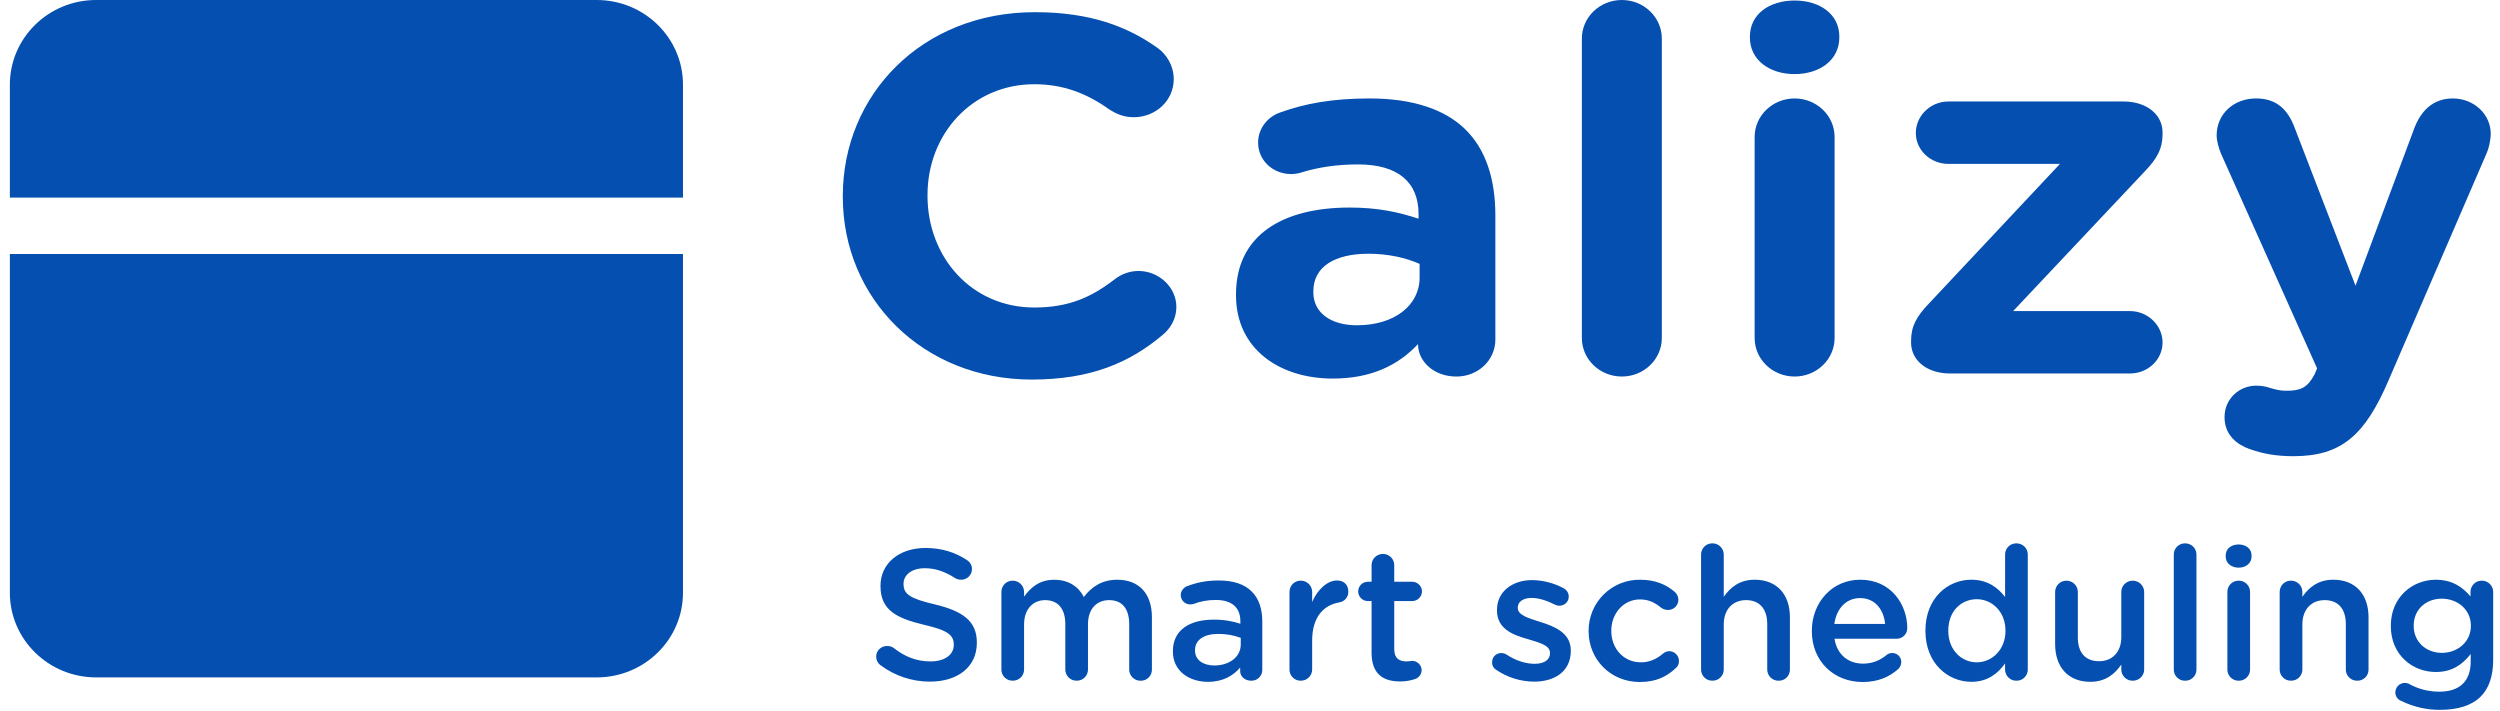
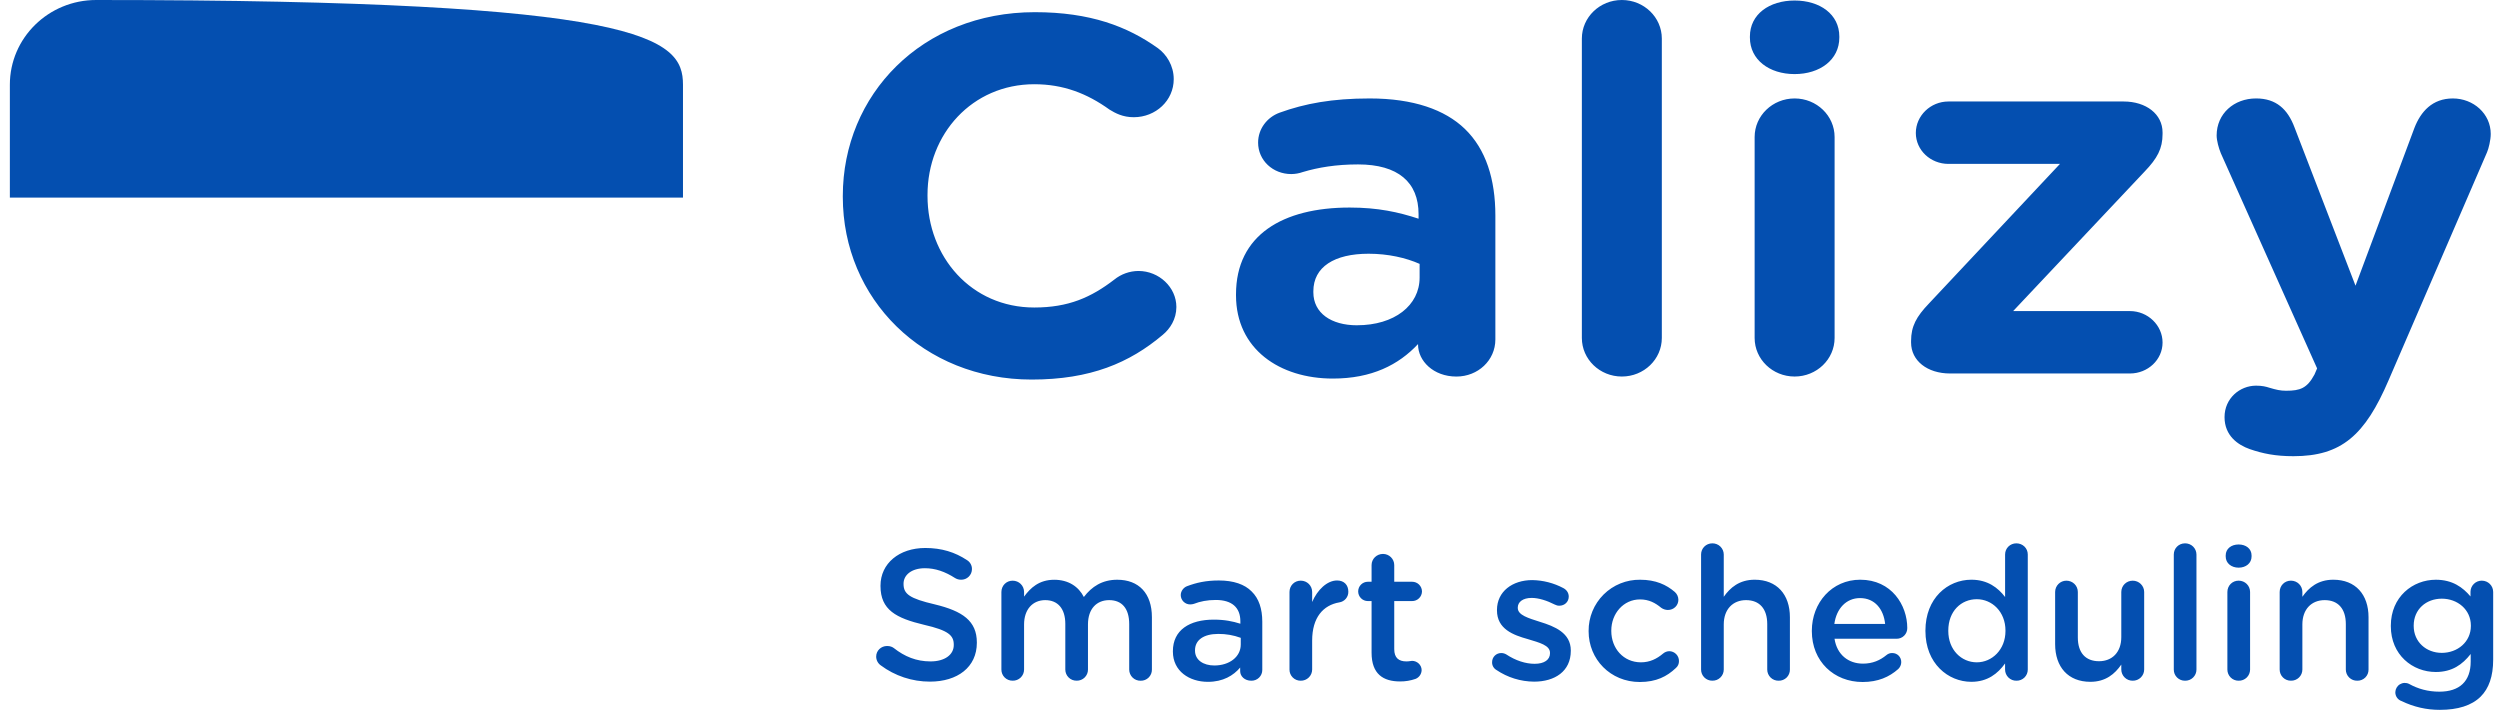
<svg xmlns="http://www.w3.org/2000/svg" width="211" height="60" viewBox="0 0 211 60" fill="none">
  <path d="M87.073 32.035C77.927 32.035 71.133 25.227 71.133 16.617V16.533C71.133 8.009 77.794 1.028 87.34 1.028C92.003 1.028 95.154 2.227 97.731 4.069C98.441 4.584 99.063 5.526 99.063 6.682C99.063 8.48 97.551 9.893 95.688 9.893C94.757 9.893 94.133 9.55 93.644 9.251C91.736 7.881 89.737 7.109 87.296 7.109C82.056 7.109 78.282 11.308 78.282 16.447V16.533C78.282 21.672 81.968 25.954 87.296 25.954C90.182 25.954 92.091 25.099 94.045 23.599C94.623 23.131 95.343 22.874 96.087 22.87C97.818 22.87 99.286 24.241 99.286 25.911C99.286 26.939 98.752 27.754 98.129 28.266C95.333 30.622 92.045 32.035 87.073 32.035ZM112.49 31.951C108.005 31.951 104.319 29.466 104.319 24.926V24.84C104.319 19.831 108.272 17.517 113.91 17.517C116.307 17.517 118.04 17.904 119.727 18.459V18.074C119.727 15.376 117.994 13.877 114.62 13.877C112.757 13.877 111.246 14.134 109.959 14.519C109.645 14.631 109.315 14.689 108.982 14.691C107.428 14.691 106.184 13.534 106.184 12.035C106.184 10.879 106.94 9.893 108.005 9.508C110.137 8.736 112.444 8.309 115.597 8.309C119.283 8.309 121.947 9.251 123.634 10.879C125.409 12.592 126.209 15.118 126.209 18.202V28.652C126.209 30.41 124.745 31.781 122.922 31.781C120.972 31.781 119.683 30.452 119.683 29.081V29.039C118.04 30.795 115.775 31.951 112.49 31.951ZM114.532 27.452C117.685 27.452 119.815 25.782 119.815 23.427V22.271C118.66 21.758 117.151 21.415 115.509 21.415C112.622 21.415 110.847 22.527 110.847 24.584V24.67C110.847 26.425 112.356 27.454 114.532 27.454V27.452ZM133.509 28.524V3.255C133.509 1.459 135.019 0 136.884 0C138.748 0 140.258 1.457 140.258 3.255V28.524C140.258 30.324 138.748 31.779 136.884 31.779C135.019 31.779 133.509 30.324 133.509 28.524ZM147.692 3.169V3.084C147.692 1.199 149.334 0.044 151.466 0.044C153.596 0.044 155.239 1.199 155.239 3.084V3.169C155.239 5.055 153.596 6.253 151.466 6.253C149.334 6.253 147.692 5.055 147.692 3.169ZM148.091 28.524V11.564C148.091 9.765 149.601 8.309 151.466 8.309C153.329 8.309 154.84 9.765 154.84 11.564V28.524C154.84 30.324 153.329 31.779 151.466 31.779C149.601 31.779 148.091 30.324 148.091 28.524ZM164.582 31.522C162.671 31.522 161.295 30.45 161.295 28.909V28.78C161.295 27.54 161.74 26.724 162.807 25.612L173.861 13.833H164.448C162.937 13.833 161.696 12.677 161.696 11.222C161.696 9.765 162.938 8.566 164.448 8.566H179.234C181.142 8.566 182.52 9.638 182.52 11.178V11.308C182.52 12.548 182.076 13.364 181.009 14.476L169.909 26.255H179.768C181.276 26.255 182.52 27.454 182.52 28.909C182.52 30.366 181.276 31.522 179.766 31.522H164.582ZM193.566 38.503C192.056 38.503 190.991 38.288 189.881 37.905C188.903 37.561 187.751 36.789 187.751 35.206C187.751 33.621 189.037 32.55 190.413 32.55C190.947 32.55 191.257 32.636 191.524 32.721C192.1 32.893 192.455 32.979 192.946 32.979C194.144 32.979 194.721 32.765 195.343 31.608L195.564 31.093L187.439 12.935C187.262 12.506 187.084 11.863 187.084 11.436C187.084 9.594 188.548 8.308 190.413 8.308C192.1 8.308 193.077 9.207 193.656 10.751L198.805 24.113L203.779 10.793C204.311 9.422 205.288 8.309 207.02 8.309C208.752 8.309 210.218 9.592 210.218 11.308C210.218 11.821 210.039 12.548 209.907 12.849L201.603 32.079C199.605 36.747 197.607 38.503 193.566 38.503ZM78.49 57.529C76.99 57.532 75.531 57.048 74.33 56.152C74.212 56.068 74.116 55.957 74.05 55.829C73.984 55.7 73.95 55.558 73.95 55.413C73.95 54.914 74.361 54.522 74.868 54.522C75.136 54.522 75.31 54.6 75.437 54.695C76.354 55.415 77.335 55.823 78.537 55.823C79.739 55.823 80.498 55.259 80.498 54.443V54.412C80.498 53.63 80.056 53.206 77.999 52.735C75.642 52.173 74.314 51.482 74.314 49.461V49.431C74.314 47.55 75.896 46.25 78.094 46.25C79.486 46.25 80.609 46.61 81.606 47.269C81.739 47.347 81.848 47.46 81.923 47.594C81.998 47.729 82.036 47.881 82.033 48.035C82.032 48.155 82.007 48.272 81.961 48.382C81.914 48.491 81.846 48.59 81.76 48.673C81.675 48.757 81.574 48.822 81.463 48.866C81.353 48.909 81.234 48.931 81.115 48.928C80.937 48.93 80.761 48.881 80.609 48.788C79.755 48.239 78.933 47.958 78.063 47.958C76.924 47.958 76.259 48.538 76.259 49.259V49.289C76.259 50.136 76.766 50.512 78.901 51.011C81.242 51.577 82.446 52.406 82.446 54.224V54.255C82.446 56.308 80.813 57.529 78.49 57.529ZM84.518 56.51V49.965C84.518 49.433 84.929 49.009 85.467 49.009C86.005 49.009 86.432 49.431 86.432 49.965V50.355C86.969 49.619 87.697 48.932 88.978 48.932C90.18 48.932 91.034 49.512 91.477 50.387C92.142 49.51 93.028 48.93 94.293 48.93C96.112 48.93 97.221 50.074 97.221 52.095V56.514C97.223 56.638 97.199 56.762 97.152 56.877C97.105 56.993 97.035 57.098 96.946 57.185C96.858 57.273 96.752 57.342 96.636 57.388C96.52 57.434 96.397 57.457 96.272 57.454C96.146 57.457 96.021 57.435 95.904 57.389C95.787 57.344 95.68 57.275 95.59 57.187C95.5 57.1 95.429 56.995 95.38 56.879C95.331 56.764 95.305 56.639 95.305 56.514V52.672C95.305 51.355 94.69 50.651 93.613 50.651C92.569 50.651 91.825 51.371 91.825 52.703V56.51C91.826 56.634 91.802 56.758 91.754 56.873C91.706 56.987 91.636 57.092 91.548 57.179C91.46 57.267 91.355 57.336 91.239 57.382C91.124 57.429 91.001 57.452 90.876 57.45C90.751 57.453 90.626 57.431 90.509 57.386C90.392 57.34 90.286 57.271 90.196 57.183C90.106 57.096 90.035 56.991 89.986 56.875C89.937 56.76 89.912 56.636 89.912 56.51V52.656C89.912 51.371 89.279 50.651 88.219 50.651C87.159 50.651 86.432 51.434 86.432 52.703V56.51C86.431 56.636 86.406 56.76 86.357 56.876C86.308 56.992 86.237 57.096 86.147 57.184C86.056 57.272 85.95 57.34 85.833 57.386C85.716 57.432 85.591 57.454 85.465 57.45C85.341 57.452 85.217 57.429 85.102 57.382C84.987 57.336 84.882 57.267 84.793 57.179C84.705 57.092 84.635 56.987 84.588 56.873C84.54 56.758 84.517 56.634 84.518 56.51ZM101.95 57.547C100.384 57.547 98.992 56.652 98.992 54.992V54.96C98.992 53.174 100.398 52.297 102.441 52.297C103.374 52.297 104.04 52.438 104.687 52.642V52.438C104.687 51.264 103.959 50.637 102.615 50.637C101.887 50.637 101.286 50.761 100.764 50.965C100.667 50.995 100.565 51.011 100.463 51.013C100.359 51.015 100.255 50.996 100.157 50.958C100.06 50.919 99.971 50.862 99.896 50.789C99.821 50.716 99.761 50.629 99.719 50.533C99.678 50.437 99.656 50.334 99.655 50.229C99.655 49.884 99.894 49.587 100.179 49.477C100.97 49.178 101.776 48.992 102.868 48.992C104.117 48.992 105.05 49.32 105.636 49.916C106.253 50.512 106.537 51.389 106.537 52.47V56.544C106.538 56.665 106.514 56.785 106.467 56.897C106.42 57.009 106.351 57.11 106.264 57.195C106.177 57.279 106.074 57.346 105.961 57.39C105.848 57.434 105.727 57.455 105.606 57.452C105.05 57.452 104.671 57.076 104.671 56.652V56.34C104.101 57.013 103.231 57.547 101.95 57.547ZM102.488 56.167C103.753 56.167 104.72 55.447 104.72 54.396V53.833C104.112 53.609 103.468 53.497 102.82 53.503C101.586 53.503 100.859 54.02 100.859 54.883V54.914C100.859 55.712 101.571 56.167 102.488 56.167ZM108.833 56.512V49.964C108.833 49.431 109.242 49.007 109.782 49.007C110.319 49.007 110.746 49.429 110.746 49.964V50.809C111.189 49.775 112.012 48.992 112.85 48.992C113.451 48.992 113.799 49.383 113.799 49.932C113.806 50.15 113.732 50.363 113.592 50.53C113.452 50.697 113.256 50.808 113.04 50.84C111.68 51.076 110.746 52.109 110.746 54.067V56.51C110.745 56.636 110.719 56.76 110.67 56.875C110.621 56.99 110.549 57.095 110.459 57.182C110.369 57.27 110.263 57.339 110.147 57.385C110.03 57.431 109.905 57.454 109.78 57.452C109.656 57.454 109.532 57.431 109.417 57.384C109.301 57.337 109.197 57.268 109.108 57.181C109.02 57.093 108.95 56.989 108.902 56.874C108.855 56.759 108.832 56.636 108.833 56.512ZM118.165 57.514C116.757 57.514 115.761 56.904 115.761 55.087V50.73H115.444C115.228 50.73 115.021 50.644 114.868 50.491C114.715 50.338 114.63 50.131 114.63 49.915C114.63 49.699 114.715 49.492 114.868 49.339C115.021 49.186 115.228 49.1 115.444 49.1H115.761V47.691C115.761 47.174 116.188 46.751 116.725 46.751C117.247 46.751 117.674 47.173 117.674 47.691V49.1H119.177C119.286 49.099 119.394 49.119 119.495 49.159C119.596 49.199 119.688 49.259 119.765 49.334C119.843 49.41 119.905 49.501 119.948 49.6C119.991 49.7 120.014 49.807 120.015 49.916C120.014 50.025 119.991 50.132 119.948 50.231C119.905 50.331 119.843 50.421 119.765 50.496C119.687 50.572 119.595 50.632 119.494 50.672C119.393 50.712 119.286 50.731 119.177 50.73H117.674V54.789C117.674 55.524 118.054 55.823 118.703 55.823C118.924 55.823 119.114 55.776 119.177 55.776C119.604 55.776 119.986 56.12 119.986 56.559C119.982 56.718 119.932 56.873 119.842 57.003C119.751 57.134 119.625 57.236 119.478 57.296C119.056 57.444 118.612 57.518 118.165 57.514ZM129.476 57.531C128.341 57.523 127.235 57.179 126.295 56.544C126.18 56.477 126.086 56.381 126.022 56.264C125.958 56.148 125.927 56.017 125.933 55.884C125.933 55.463 126.265 55.116 126.706 55.116C126.851 55.117 126.993 55.155 127.119 55.227C127.926 55.76 128.764 56.025 129.523 56.025C130.346 56.025 130.82 55.681 130.82 55.132V55.102C130.82 54.459 129.935 54.241 128.954 53.942C127.72 53.598 126.344 53.095 126.344 51.514V51.482C126.344 49.916 127.657 48.96 129.318 48.96C130.234 48.974 131.134 49.204 131.943 49.633C132.212 49.774 132.402 50.025 132.402 50.354C132.402 50.793 132.054 51.122 131.611 51.122C131.479 51.124 131.348 51.092 131.232 51.029C130.552 50.684 129.856 50.464 129.27 50.464C128.527 50.464 128.1 50.809 128.1 51.278V51.31C128.1 51.921 129.001 52.171 129.98 52.486C131.2 52.862 132.576 53.41 132.576 54.898V54.928C132.576 56.668 131.216 57.531 129.476 57.531ZM138.399 57.561C135.914 57.561 134.079 55.635 134.079 53.283V53.254C134.074 52.682 134.184 52.116 134.401 51.587C134.619 51.059 134.94 50.579 135.345 50.176C135.75 49.774 136.232 49.456 136.762 49.242C137.292 49.028 137.859 48.922 138.43 48.93C139.743 48.93 140.645 49.352 141.357 49.964C141.449 50.046 141.524 50.148 141.575 50.261C141.626 50.374 141.654 50.496 141.655 50.621C141.655 51.106 141.262 51.482 140.771 51.482C140.567 51.48 140.367 51.414 140.202 51.294C139.71 50.888 139.174 50.591 138.415 50.591C137.021 50.591 135.993 51.781 135.993 53.222V53.254C135.993 54.726 137.021 55.9 138.494 55.9C139.253 55.9 139.838 55.602 140.36 55.164C140.505 55.038 140.69 54.966 140.882 54.96C140.991 54.96 141.098 54.982 141.198 55.024C141.298 55.066 141.389 55.128 141.466 55.205C141.542 55.282 141.603 55.374 141.644 55.474C141.684 55.575 141.705 55.683 141.705 55.791C141.709 55.905 141.686 56.017 141.64 56.121C141.593 56.224 141.523 56.315 141.436 56.387C140.692 57.09 139.791 57.561 138.399 57.561ZM143.571 56.512V46.798C143.571 46.282 143.982 45.858 144.52 45.858C144.645 45.856 144.77 45.879 144.886 45.925C145.002 45.971 145.109 46.04 145.198 46.127C145.288 46.215 145.359 46.319 145.409 46.434C145.458 46.549 145.484 46.673 145.485 46.798V50.369C146.023 49.603 146.798 48.928 148.095 48.928C149.977 48.928 151.068 50.181 151.068 52.093V56.512C151.07 56.636 151.047 56.76 150.999 56.876C150.952 56.991 150.882 57.096 150.794 57.184C150.705 57.271 150.6 57.34 150.484 57.386C150.368 57.433 150.244 57.455 150.119 57.452C149.994 57.455 149.869 57.433 149.752 57.387C149.635 57.341 149.529 57.273 149.439 57.185C149.349 57.097 149.278 56.993 149.229 56.877C149.18 56.762 149.155 56.637 149.155 56.512V52.672C149.155 51.387 148.506 50.651 147.367 50.651C146.26 50.651 145.485 51.419 145.485 52.703V56.51C145.485 56.636 145.459 56.76 145.411 56.875C145.362 56.991 145.29 57.096 145.2 57.183C145.11 57.271 145.004 57.34 144.887 57.386C144.77 57.431 144.645 57.453 144.52 57.45C144.396 57.452 144.272 57.429 144.157 57.382C144.042 57.336 143.937 57.267 143.848 57.179C143.76 57.092 143.69 56.987 143.642 56.873C143.595 56.758 143.57 56.636 143.571 56.512ZM154.819 52.658H159.105C158.979 51.436 158.251 50.478 156.986 50.478C155.815 50.478 154.993 51.373 154.819 52.658ZM160.214 56.464C159.453 57.138 158.504 57.561 157.207 57.561C154.787 57.561 152.919 55.821 152.919 53.269V53.238C152.919 50.872 154.613 48.928 157.002 48.928C159.659 48.928 160.974 51.09 160.974 53.002C160.976 53.122 160.954 53.24 160.91 53.351C160.865 53.462 160.799 53.563 160.715 53.648C160.63 53.733 160.53 53.8 160.419 53.845C160.308 53.89 160.19 53.912 160.07 53.911H154.833C155.04 55.259 156.005 56.011 157.239 56.011C158.046 56.011 158.678 55.73 159.216 55.29C159.352 55.173 159.528 55.111 159.708 55.116C160.133 55.116 160.466 55.447 160.466 55.884C160.466 56.12 160.357 56.324 160.214 56.464ZM171.144 46.798V56.512C171.145 56.636 171.12 56.759 171.073 56.874C171.025 56.989 170.955 57.093 170.867 57.181C170.778 57.268 170.673 57.337 170.558 57.384C170.443 57.431 170.319 57.454 170.195 57.452C170.069 57.455 169.944 57.434 169.827 57.388C169.71 57.342 169.604 57.273 169.514 57.186C169.424 57.098 169.352 56.993 169.303 56.878C169.254 56.762 169.229 56.638 169.228 56.512V55.995C168.613 56.856 167.743 57.545 166.381 57.545C164.42 57.545 162.506 55.995 162.506 53.254V53.222C162.506 50.48 164.388 48.928 166.383 48.928C167.759 48.928 168.629 49.603 169.23 50.387V46.798C169.23 46.266 169.657 45.858 170.179 45.858C170.717 45.858 171.144 46.266 171.144 46.798ZM166.842 50.573C165.527 50.573 164.436 51.575 164.436 53.222V53.254C164.436 54.851 165.543 55.9 166.842 55.9C168.123 55.9 169.262 54.835 169.262 53.254V53.222C169.262 51.623 168.123 50.573 166.842 50.573ZM180.968 49.964V56.512C180.967 56.637 180.941 56.761 180.892 56.876C180.842 56.991 180.77 57.096 180.681 57.183C180.591 57.27 180.485 57.339 180.368 57.385C180.252 57.431 180.127 57.454 180.002 57.452C179.877 57.454 179.752 57.431 179.636 57.385C179.52 57.339 179.414 57.27 179.324 57.182C179.234 57.095 179.163 56.991 179.114 56.876C179.064 56.761 179.038 56.637 179.037 56.512V56.09C178.499 56.872 177.724 57.545 176.427 57.545C174.547 57.545 173.453 56.292 173.453 54.364V49.965C173.453 49.433 173.881 49.009 174.402 49.009C174.94 49.009 175.369 49.431 175.369 49.965V53.804C175.369 55.087 176.016 55.807 177.155 55.807C178.262 55.807 179.037 55.057 179.037 53.772V49.965C179.037 49.433 179.464 49.009 180.004 49.009C180.526 49.009 180.968 49.429 180.968 49.964ZM183.468 56.512V46.798C183.468 46.282 183.879 45.858 184.417 45.858C184.542 45.856 184.666 45.879 184.783 45.925C184.899 45.971 185.005 46.04 185.095 46.127C185.185 46.215 185.256 46.319 185.305 46.434C185.354 46.549 185.38 46.673 185.381 46.798V56.512C185.381 56.638 185.356 56.762 185.307 56.878C185.258 56.993 185.186 57.098 185.096 57.186C185.006 57.273 184.9 57.342 184.783 57.388C184.665 57.434 184.54 57.455 184.415 57.452C184.291 57.454 184.167 57.431 184.052 57.384C183.936 57.337 183.832 57.268 183.743 57.181C183.655 57.093 183.585 56.989 183.537 56.874C183.49 56.759 183.467 56.636 183.468 56.512ZM187.849 46.969V46.876C187.849 46.313 188.324 45.953 188.94 45.953C189.557 45.953 190.032 46.313 190.032 46.876V46.971C190.032 47.533 189.557 47.911 188.942 47.911C188.324 47.911 187.849 47.533 187.849 46.969ZM187.991 56.512V49.964C187.991 49.431 188.403 49.007 188.94 49.007C189.478 49.007 189.907 49.429 189.907 49.964V56.512C189.907 56.638 189.881 56.762 189.832 56.878C189.784 56.993 189.712 57.098 189.622 57.186C189.532 57.273 189.425 57.342 189.308 57.388C189.191 57.434 189.066 57.455 188.94 57.452C188.816 57.454 188.693 57.431 188.577 57.384C188.462 57.337 188.357 57.268 188.269 57.181C188.18 57.093 188.11 56.989 188.063 56.874C188.015 56.759 187.991 56.636 187.991 56.512ZM192.404 56.512V49.964C192.404 49.431 192.816 49.007 193.353 49.007C193.893 49.007 194.32 49.429 194.32 49.964V50.369C194.858 49.603 195.633 48.928 196.93 48.928C198.81 48.928 199.904 50.181 199.904 52.093V56.512C199.905 56.636 199.882 56.76 199.835 56.876C199.787 56.991 199.717 57.096 199.629 57.184C199.54 57.271 199.435 57.34 199.319 57.386C199.203 57.433 199.079 57.455 198.955 57.452C198.829 57.455 198.704 57.434 198.587 57.388C198.47 57.342 198.363 57.273 198.273 57.186C198.183 57.098 198.111 56.993 198.062 56.878C198.013 56.762 197.988 56.638 197.988 56.512V52.672C197.988 51.387 197.341 50.651 196.202 50.651C195.095 50.651 194.32 51.419 194.32 52.703V56.51C194.32 56.636 194.295 56.76 194.246 56.876C194.197 56.992 194.125 57.096 194.035 57.184C193.945 57.272 193.838 57.34 193.721 57.386C193.604 57.432 193.479 57.454 193.353 57.45C193.229 57.452 193.106 57.429 192.99 57.382C192.875 57.336 192.77 57.267 192.682 57.179C192.593 57.092 192.523 56.987 192.476 56.873C192.428 56.758 192.404 56.636 192.404 56.512ZM205.93 59.911C204.812 59.917 203.708 59.665 202.703 59.174C202.545 59.123 202.407 59.023 202.31 58.887C202.213 58.752 202.163 58.589 202.165 58.422C202.169 58.288 202.206 58.156 202.273 58.04C202.34 57.923 202.436 57.825 202.551 57.755C202.666 57.685 202.796 57.645 202.931 57.639C203.065 57.633 203.199 57.66 203.32 57.719C204.079 58.141 204.919 58.377 205.883 58.377C207.591 58.377 208.526 57.498 208.526 55.839V55.196C207.83 56.088 206.958 56.716 205.582 56.716C203.621 56.716 201.786 55.275 201.786 52.846V52.814C201.786 50.371 203.636 48.93 205.582 48.93C206.99 48.93 207.861 49.572 208.51 50.34V49.948C208.512 49.697 208.613 49.458 208.791 49.282C208.969 49.106 209.209 49.007 209.459 49.007C209.997 49.007 210.424 49.429 210.424 49.964V55.681C210.424 57.076 210.06 58.109 209.364 58.798C208.605 59.55 207.433 59.911 205.93 59.911ZM206.088 55.102C207.417 55.102 208.542 54.178 208.542 52.83V52.798C208.542 51.45 207.417 50.528 206.088 50.528C204.759 50.528 203.716 51.436 203.716 52.798V52.83C203.716 54.178 204.775 55.102 206.088 55.102Z" fill="#044FB0" />
-   <path d="M0.832 21.439H57.644V50.025C57.644 53.972 54.384 57.173 50.361 57.173H8.115C4.092 57.171 0.832 53.972 0.832 50.025V21.439Z" fill="#044FB0" />
-   <path d="M8.115 0H50.361C54.384 0 57.644 3.199 57.644 7.146V16.675H0.832V7.146C0.832 3.2 4.092 0 8.115 0Z" fill="#044FB0" />
+   <path d="M8.115 0C54.384 0 57.644 3.199 57.644 7.146V16.675H0.832V7.146C0.832 3.2 4.092 0 8.115 0Z" fill="#044FB0" />
  <path d="M17.343 10.958C18.683 10.958 19.77 9.892 19.77 8.577C19.77 7.261 18.683 6.195 17.343 6.195C16.003 6.195 14.916 7.261 14.916 8.577C14.916 9.892 16.003 10.958 17.343 10.958Z" fill="#044FB0" />
</svg>